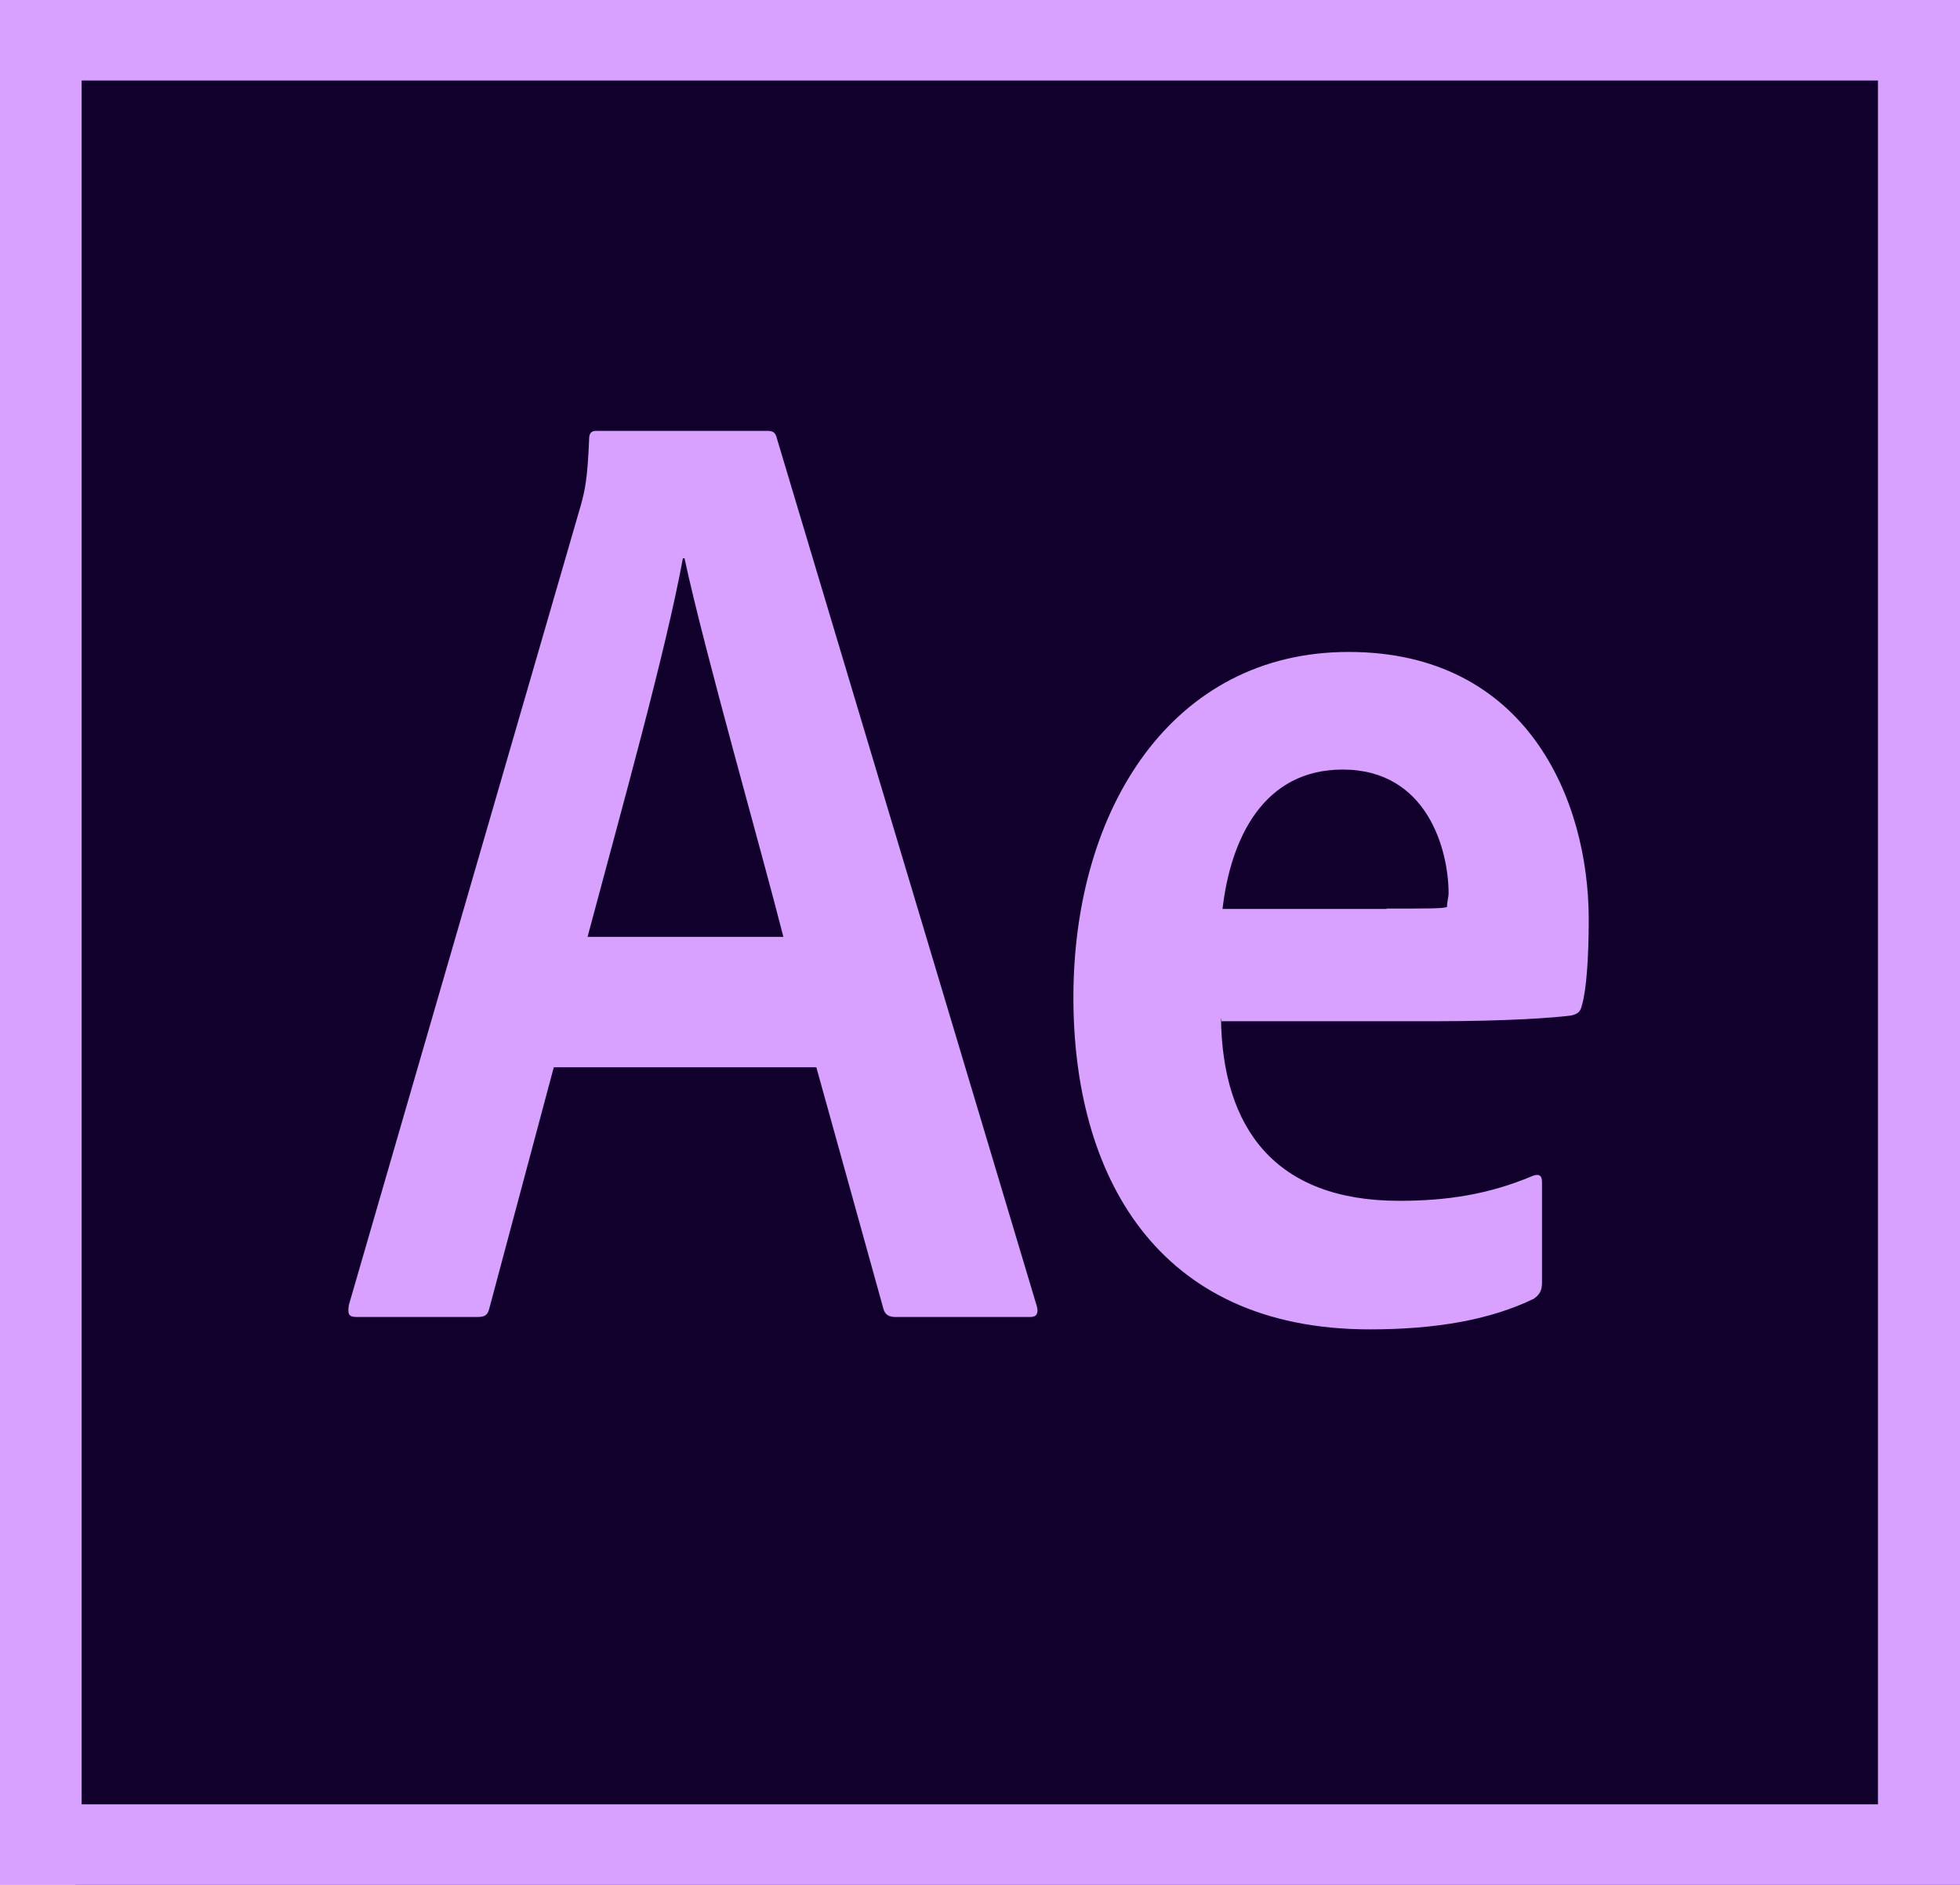
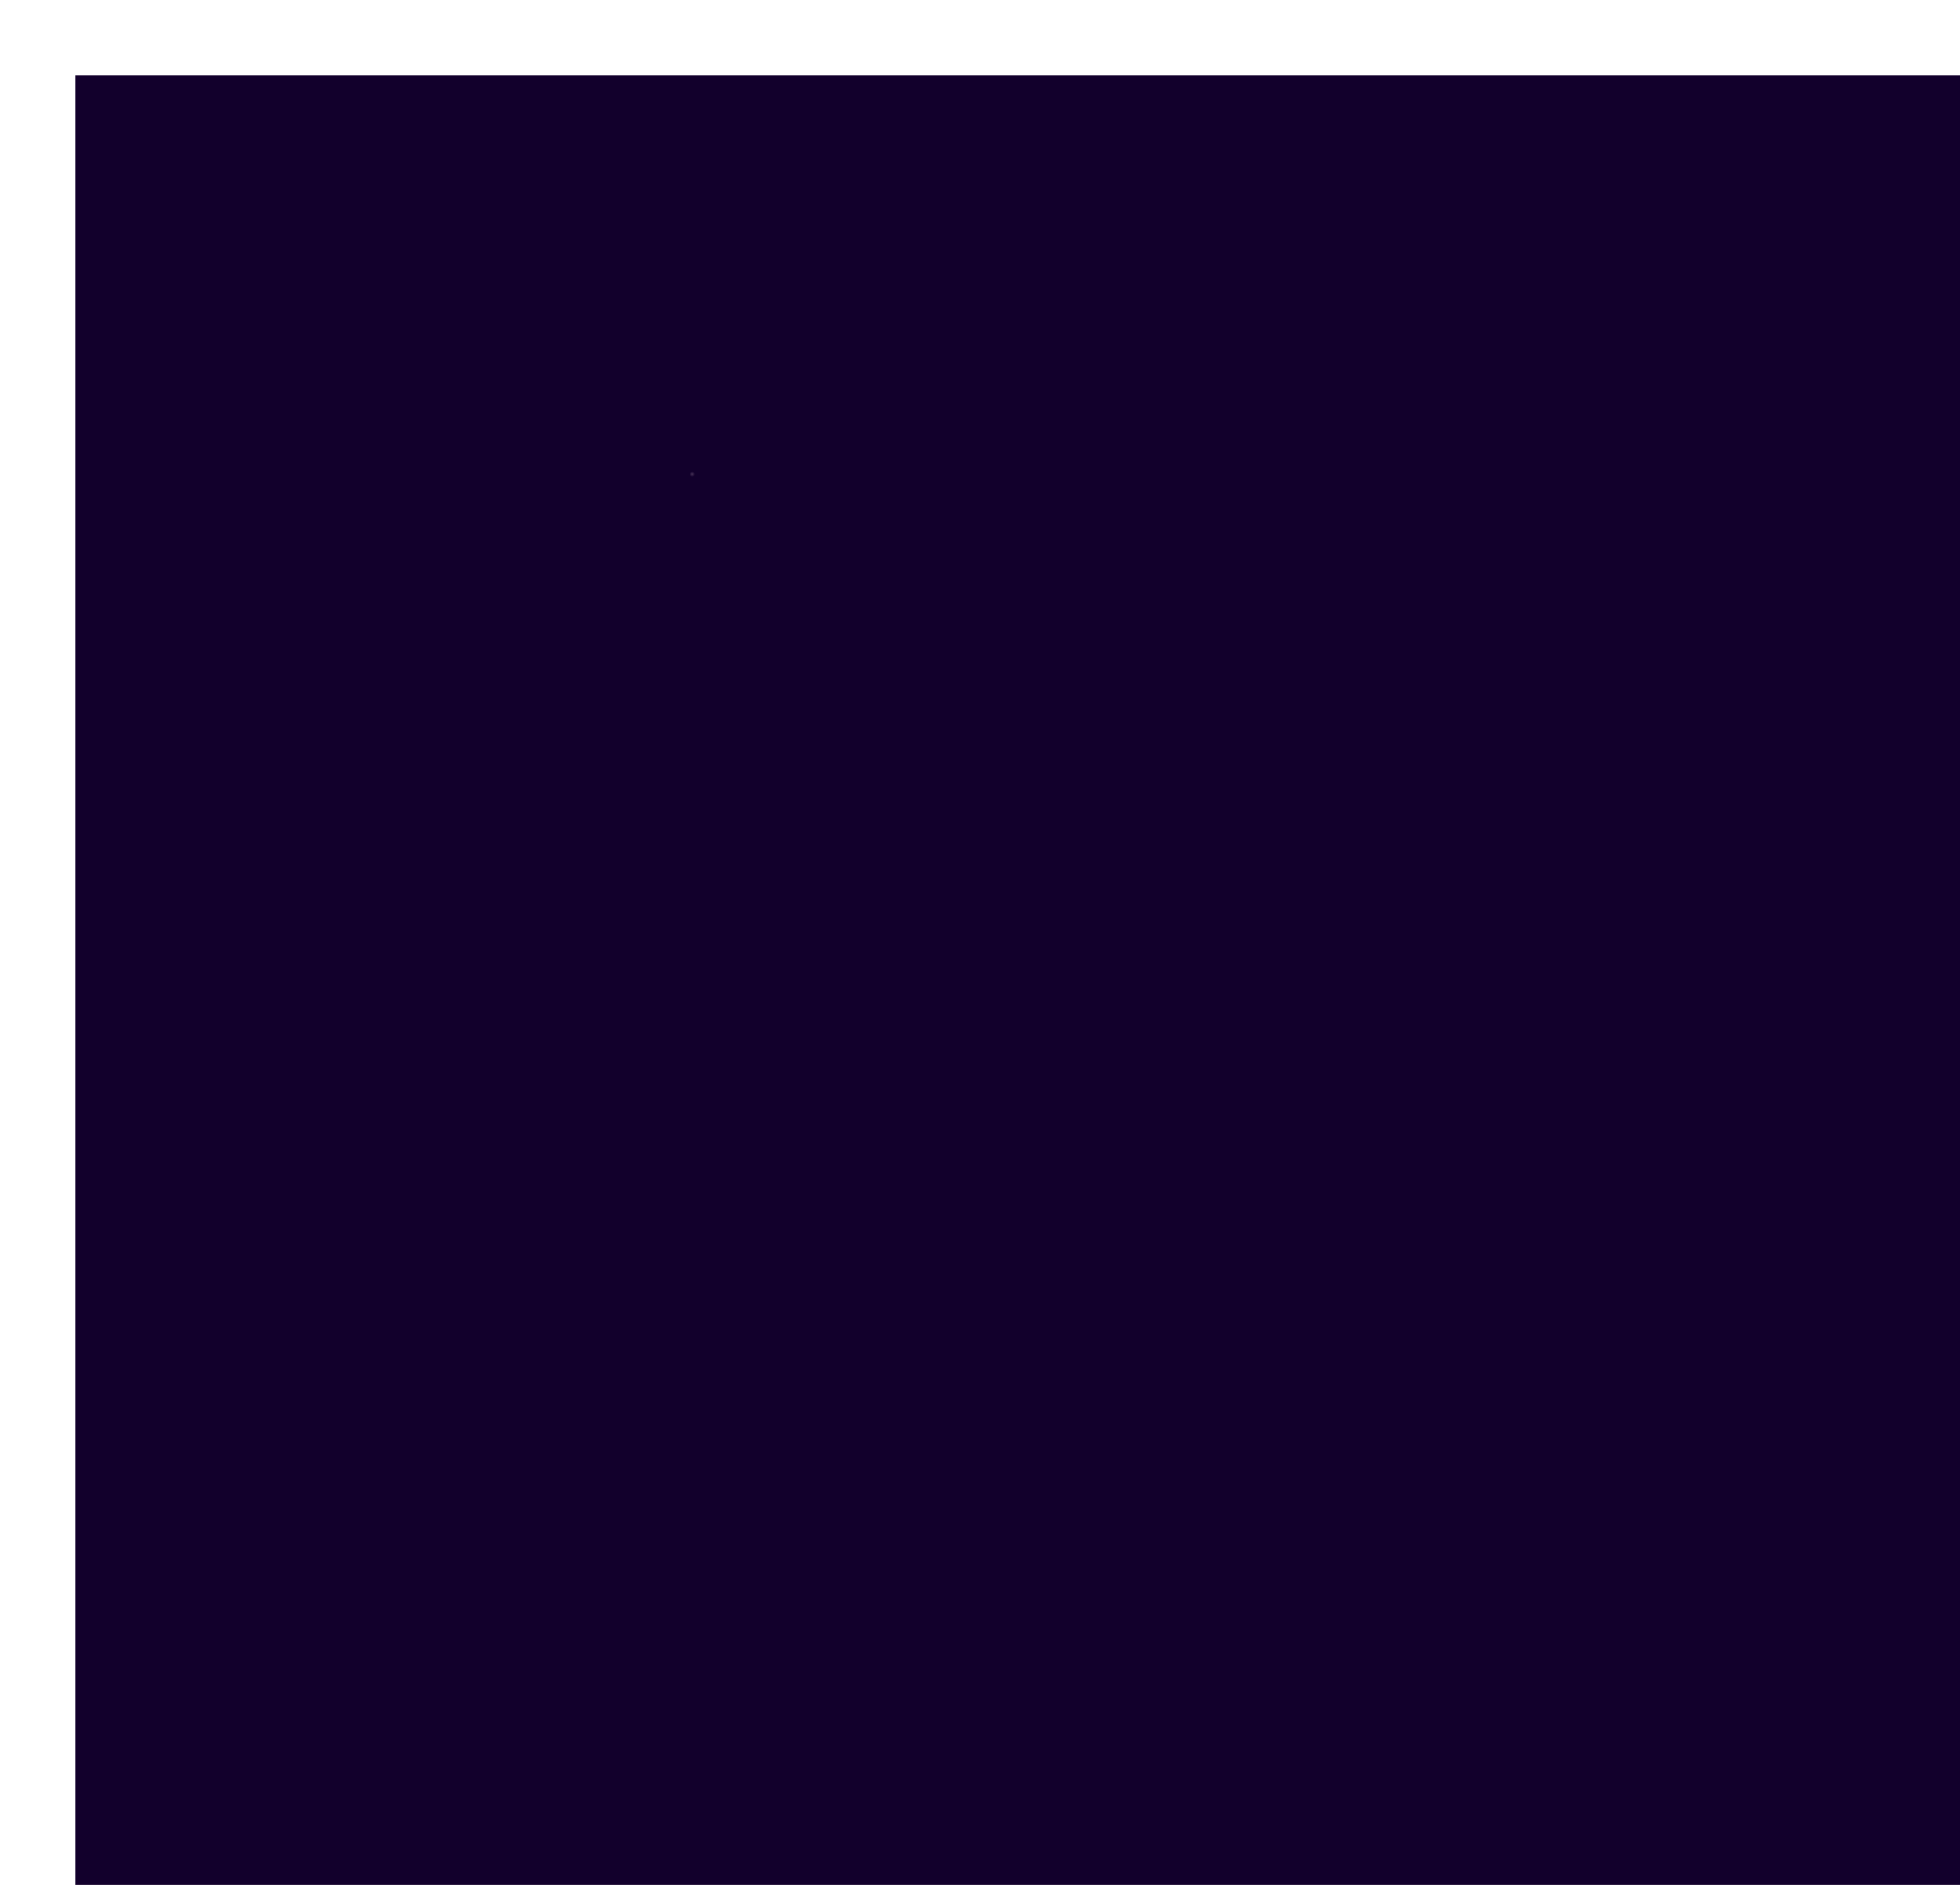
<svg xmlns="http://www.w3.org/2000/svg" width="26px" height="25px" viewBox="0 0 26 25" version="1.1">
  <title>8A13A179-8588-4B85-864A-33A9C3CBC272</title>
  <desc>Created with sketchtool.</desc>
  <defs>
    <radialGradient cx="32.968%" cy="22.429%" fx="32.968%" fy="22.429%" r="0.145%" gradientTransform="translate(0.33,0.224),scale(0.96,1),translate(-0.33,-0.224)" id="radialGradient-1">
      <stop stop-color="#442F55" stop-opacity="0.98" offset="0%" />
      <stop stop-color="#12002C" offset="100%" />
    </radialGradient>
  </defs>
  <g id="Design" stroke="none" stroke-width="1" fill="none" fill-rule="evenodd">
    <g id="6a-Agency" transform="translate(-1091, -4777)" fill-rule="nonzero">
      <g id="Section-4" transform="translate(0, 4172)">
        <g id="logo" transform="translate(828, 605)">
          <g id="AE" transform="translate(263, 0)">
            <polygon id="Shape" fill="url(#radialGradient-1)" points="1 1 26 1 26 25 1 25" />
-             <path d="M1.083,1.068 L24.912,1.068 L24.912,23.932 L1.083,23.932 L1.083,1.068 Z M0,25 L26,25 L26,0 L0,0 L0,25 Z M18.394,12.051 C18.946,12.051 19.143,12.051 19.195,12.03 C19.195,11.953 19.216,11.902 19.216,11.85 C19.216,11.275 18.935,10.207 17.811,10.207 C16.769,10.207 16.327,11.106 16.217,12.056 L18.394,12.056 L18.394,12.051 Z M16.197,13.514 C16.217,14.957 16.91,15.927 18.56,15.927 C19.201,15.927 19.753,15.84 20.325,15.599 C20.403,15.568 20.455,15.578 20.455,15.676 L20.455,17.011 C20.455,17.119 20.424,17.17 20.346,17.226 C19.773,17.504 19.055,17.632 18.17,17.632 C15.312,17.632 14.239,15.547 14.239,13.232 C14.239,10.711 15.561,8.647 17.889,8.647 C20.252,8.647 21.075,10.603 21.075,12.194 C21.075,12.708 21.044,13.124 20.986,13.329 C20.966,13.417 20.934,13.447 20.846,13.468 C20.627,13.499 19.992,13.545 19.039,13.545 L16.202,13.545 L16.202,13.514 L16.197,13.514 Z M10.392,12.426 C10.09,11.239 9.35,8.657 9.08,7.404 L9.059,7.404 C8.83,8.652 8.236,10.767 7.794,12.426 L10.392,12.426 Z M7.346,14.156 L6.492,17.35 C6.471,17.437 6.44,17.468 6.331,17.468 L4.738,17.468 C4.628,17.468 4.608,17.437 4.628,17.308 L7.705,6.701 C7.757,6.511 7.794,6.357 7.815,5.823 C7.815,5.746 7.846,5.715 7.903,5.715 L10.178,5.715 C10.256,5.715 10.288,5.735 10.308,5.823 L13.755,17.329 C13.776,17.416 13.755,17.468 13.666,17.468 L11.881,17.468 C11.792,17.468 11.74,17.437 11.719,17.36 L10.829,14.156 L7.346,14.156 Z" id="Shape" fill="#D8A1FF" />
          </g>
        </g>
      </g>
    </g>
  </g>
</svg>